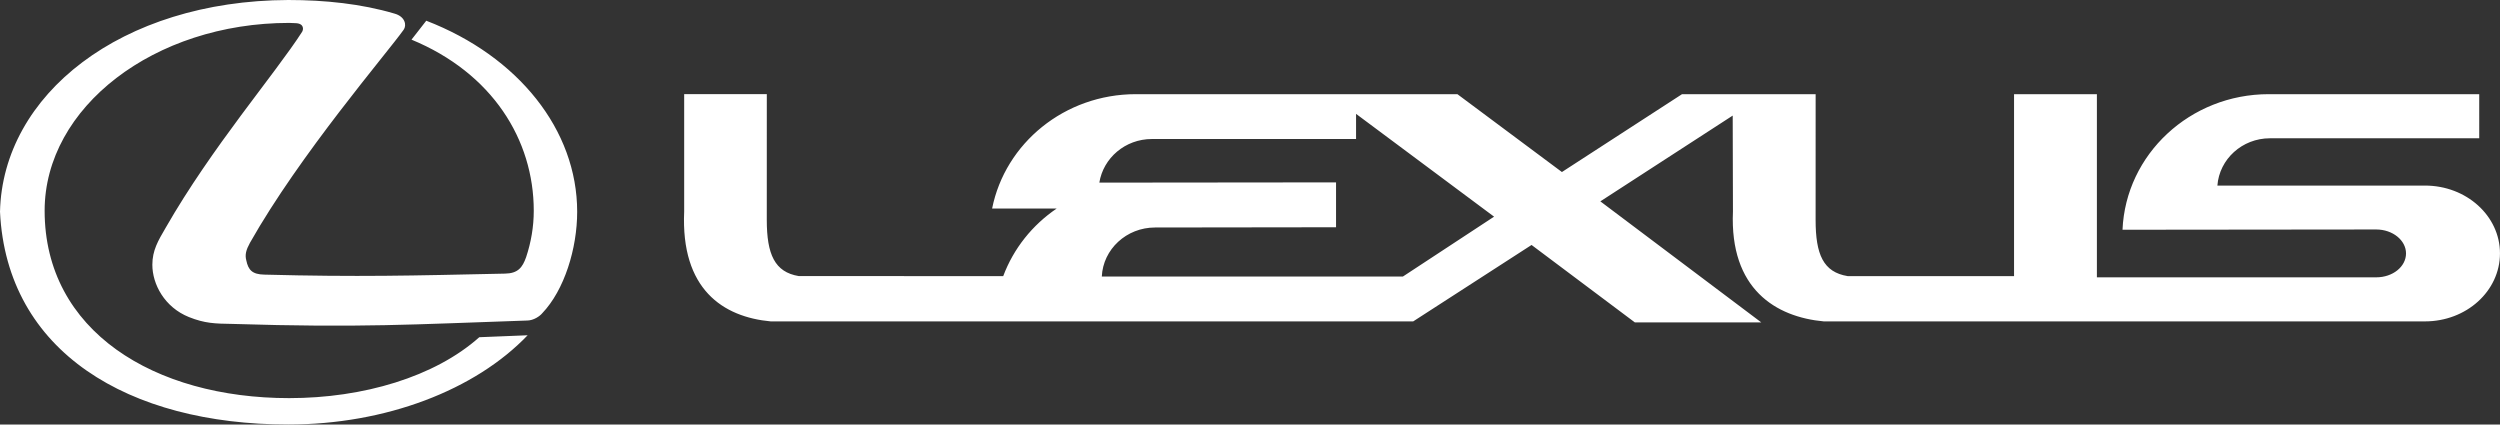
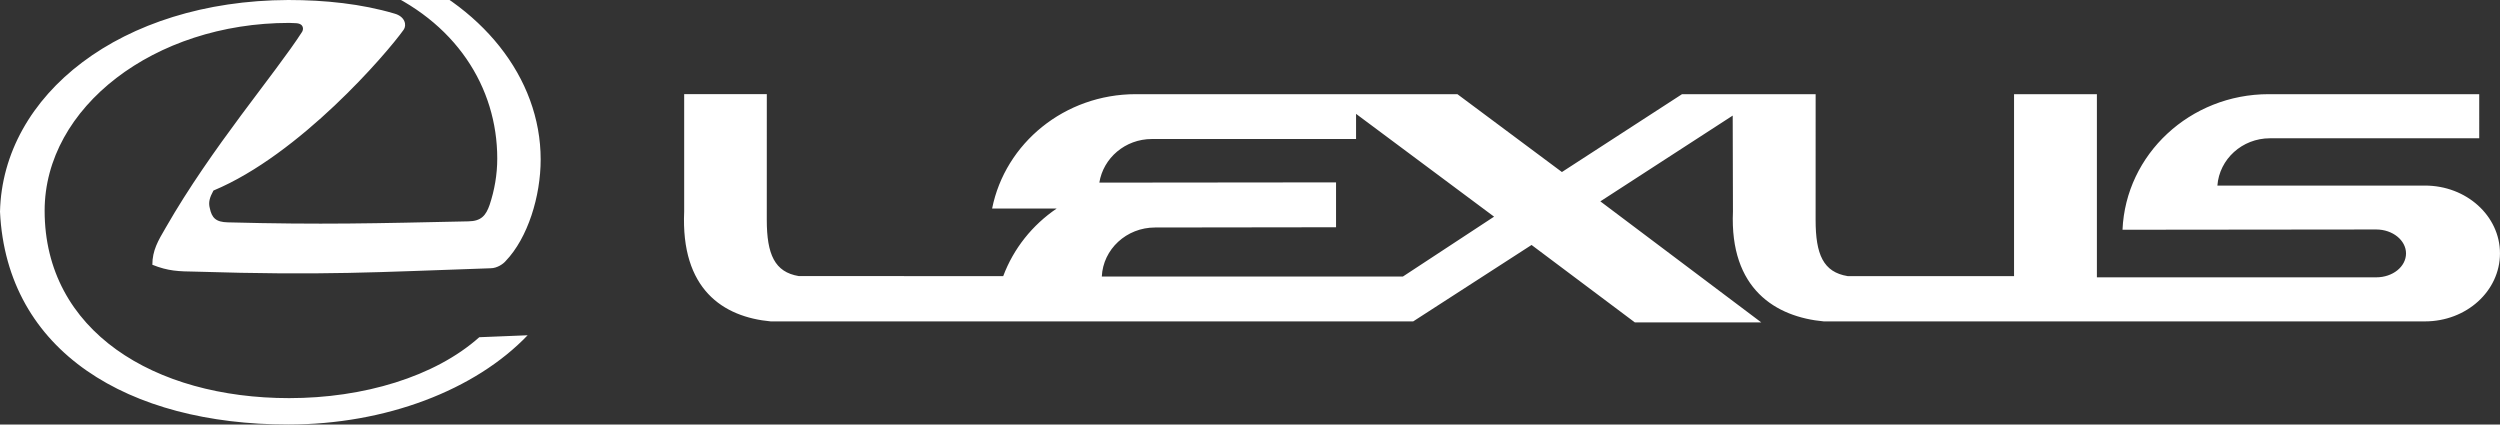
<svg xmlns="http://www.w3.org/2000/svg" id="Layer_1" x="0px" y="0px" viewBox="0 0 923.08 156.74" style="enable-background:new 0 0 923.08 156.74;" xml:space="preserve">
  <rect x="0" y="0" width="923.08" height="156.74" fill="#333333" stroke="none" />
  <style type="text/css"> .st0{fill-rule:evenodd;clip-rule:evenodd;fill:#FFFFFF;} </style>
-   <path class="st0" d="M109.07,8.55c3.36,0.09,3,2.45,2.44,3.26c-9.9,15.4-33.3,42.53-50.34,72.29c-2.82,4.82-4.92,8.37-4.92,13.66 c0,7.17,4.48,15.66,13.48,19.3c5.92,2.37,9.64,2.44,16.03,2.54c47.42,1.47,66.44,0.19,108.87-1.25c2.45-0.01,4.73-1.66,5.55-2.66 c8.2-8.55,12.93-23.93,12.93-37.5c0-30.22-21.77-57.44-55.72-70.54l-5.45,6.99c29.76,12.3,45.14,36.87,45.14,63.18 c0,5.92-1,11.65-2.82,17.13c-1.35,3.82-3.01,6.01-7.83,6.08c-34.58,0.74-54.16,1.28-88.84,0.37c-4.47-0.09-5.92-1.72-6.65-5.26 c-0.56-2.1-0.09-3.84,1.35-6.48C110.7,57.07,142.74,19.83,149.03,11c1.2-1.63,0.63-4.92-3.47-6.01C133.56,1.44,120.09,0,106.43,0 C44.61,0.25,1,35.02,0,78.18c2.48,51.8,47.52,78.56,106.43,78.56c36.05,0,69.07-12.74,88.39-32.95l-17.85,0.72 C160.5,139.17,134.09,147,106.78,147c-49.78,0-90.3-24.75-90.3-69.19c0-38.22,40.52-69.35,90.3-69.35L109.07,8.55L109.07,8.55z M517.99,102.11L551.66,80l-50.96-37.96v9.29h-75.39c-9.84,0-17.93,7-19.4,16.1l87.4-0.09v16.57l-66.82,0.09 c-10.56,0-19.2,8.02-19.67,18.11H517.99z M838.13,51.06h77.28V34.77H837.7c-29.07,0-52.81,22.21-54,50.06l93.68-0.1 c6.08,0,11,4.01,11,8.84c0,4.91-4.92,8.83-11,8.83l-103.14-0.01V34.77h-30.59v67.18h-61.43c-9.02-1.47-11.84-8.01-11.84-20.76 l0.01-46.42h-49.33l-44.35,28.75l-38.59-28.75H419.39c-26.31,0-48.24,18.11-53.07,42.22h23.85c-9,6.1-15.92,14.76-19.75,24.96 l-75.48-0.01c-8.9-1.47-11.82-8.01-11.82-20.76l0.01-46.42h-30.51v43.32c-1.28,28.69,14.28,38.97,32.04,40.6l237.14-0.01l43.7-28.22 l38.15,28.6h46.68l-59.43-44.7l48.87-31.67l0.09,35.4c-1.25,28.69,15.84,38.97,33.6,40.6l221.92-0.01 c15.29,0,27.69-11.18,27.69-25.12c0-13.85-12.4-25.03-27.69-25.03h-76.65C819.46,58.79,827.85,51.06,838.13,51.06L838.13,51.06z" />
+   <path class="st0" d="M109.07,8.55c3.36,0.09,3,2.45,2.44,3.26c-9.9,15.4-33.3,42.53-50.34,72.29c-2.82,4.82-4.92,8.37-4.92,13.66 c5.92,2.37,9.64,2.44,16.03,2.54c47.42,1.47,66.44,0.19,108.87-1.25c2.45-0.01,4.73-1.66,5.55-2.66 c8.2-8.55,12.93-23.93,12.93-37.5c0-30.22-21.77-57.44-55.72-70.54l-5.45,6.99c29.76,12.3,45.14,36.87,45.14,63.18 c0,5.92-1,11.65-2.82,17.13c-1.35,3.82-3.01,6.01-7.83,6.08c-34.58,0.74-54.16,1.28-88.84,0.37c-4.47-0.09-5.92-1.72-6.65-5.26 c-0.56-2.1-0.09-3.84,1.35-6.48C110.7,57.07,142.74,19.83,149.03,11c1.2-1.63,0.63-4.92-3.47-6.01C133.56,1.44,120.09,0,106.43,0 C44.61,0.25,1,35.02,0,78.18c2.48,51.8,47.52,78.56,106.43,78.56c36.05,0,69.07-12.74,88.39-32.95l-17.85,0.72 C160.5,139.17,134.09,147,106.78,147c-49.78,0-90.3-24.75-90.3-69.19c0-38.22,40.52-69.35,90.3-69.35L109.07,8.55L109.07,8.55z M517.99,102.11L551.66,80l-50.96-37.96v9.29h-75.39c-9.84,0-17.93,7-19.4,16.1l87.4-0.09v16.57l-66.82,0.09 c-10.56,0-19.2,8.02-19.67,18.11H517.99z M838.13,51.06h77.28V34.77H837.7c-29.07,0-52.81,22.21-54,50.06l93.68-0.1 c6.08,0,11,4.01,11,8.84c0,4.91-4.92,8.83-11,8.83l-103.14-0.01V34.77h-30.59v67.18h-61.43c-9.02-1.47-11.84-8.01-11.84-20.76 l0.01-46.42h-49.33l-44.35,28.75l-38.59-28.75H419.39c-26.31,0-48.24,18.11-53.07,42.22h23.85c-9,6.1-15.92,14.76-19.75,24.96 l-75.48-0.01c-8.9-1.47-11.82-8.01-11.82-20.76l0.01-46.42h-30.51v43.32c-1.28,28.69,14.28,38.97,32.04,40.6l237.14-0.01l43.7-28.22 l38.15,28.6h46.68l-59.43-44.7l48.87-31.67l0.09,35.4c-1.25,28.69,15.84,38.97,33.6,40.6l221.92-0.01 c15.29,0,27.69-11.18,27.69-25.12c0-13.85-12.4-25.03-27.69-25.03h-76.65C819.46,58.79,827.85,51.06,838.13,51.06L838.13,51.06z" />
</svg>